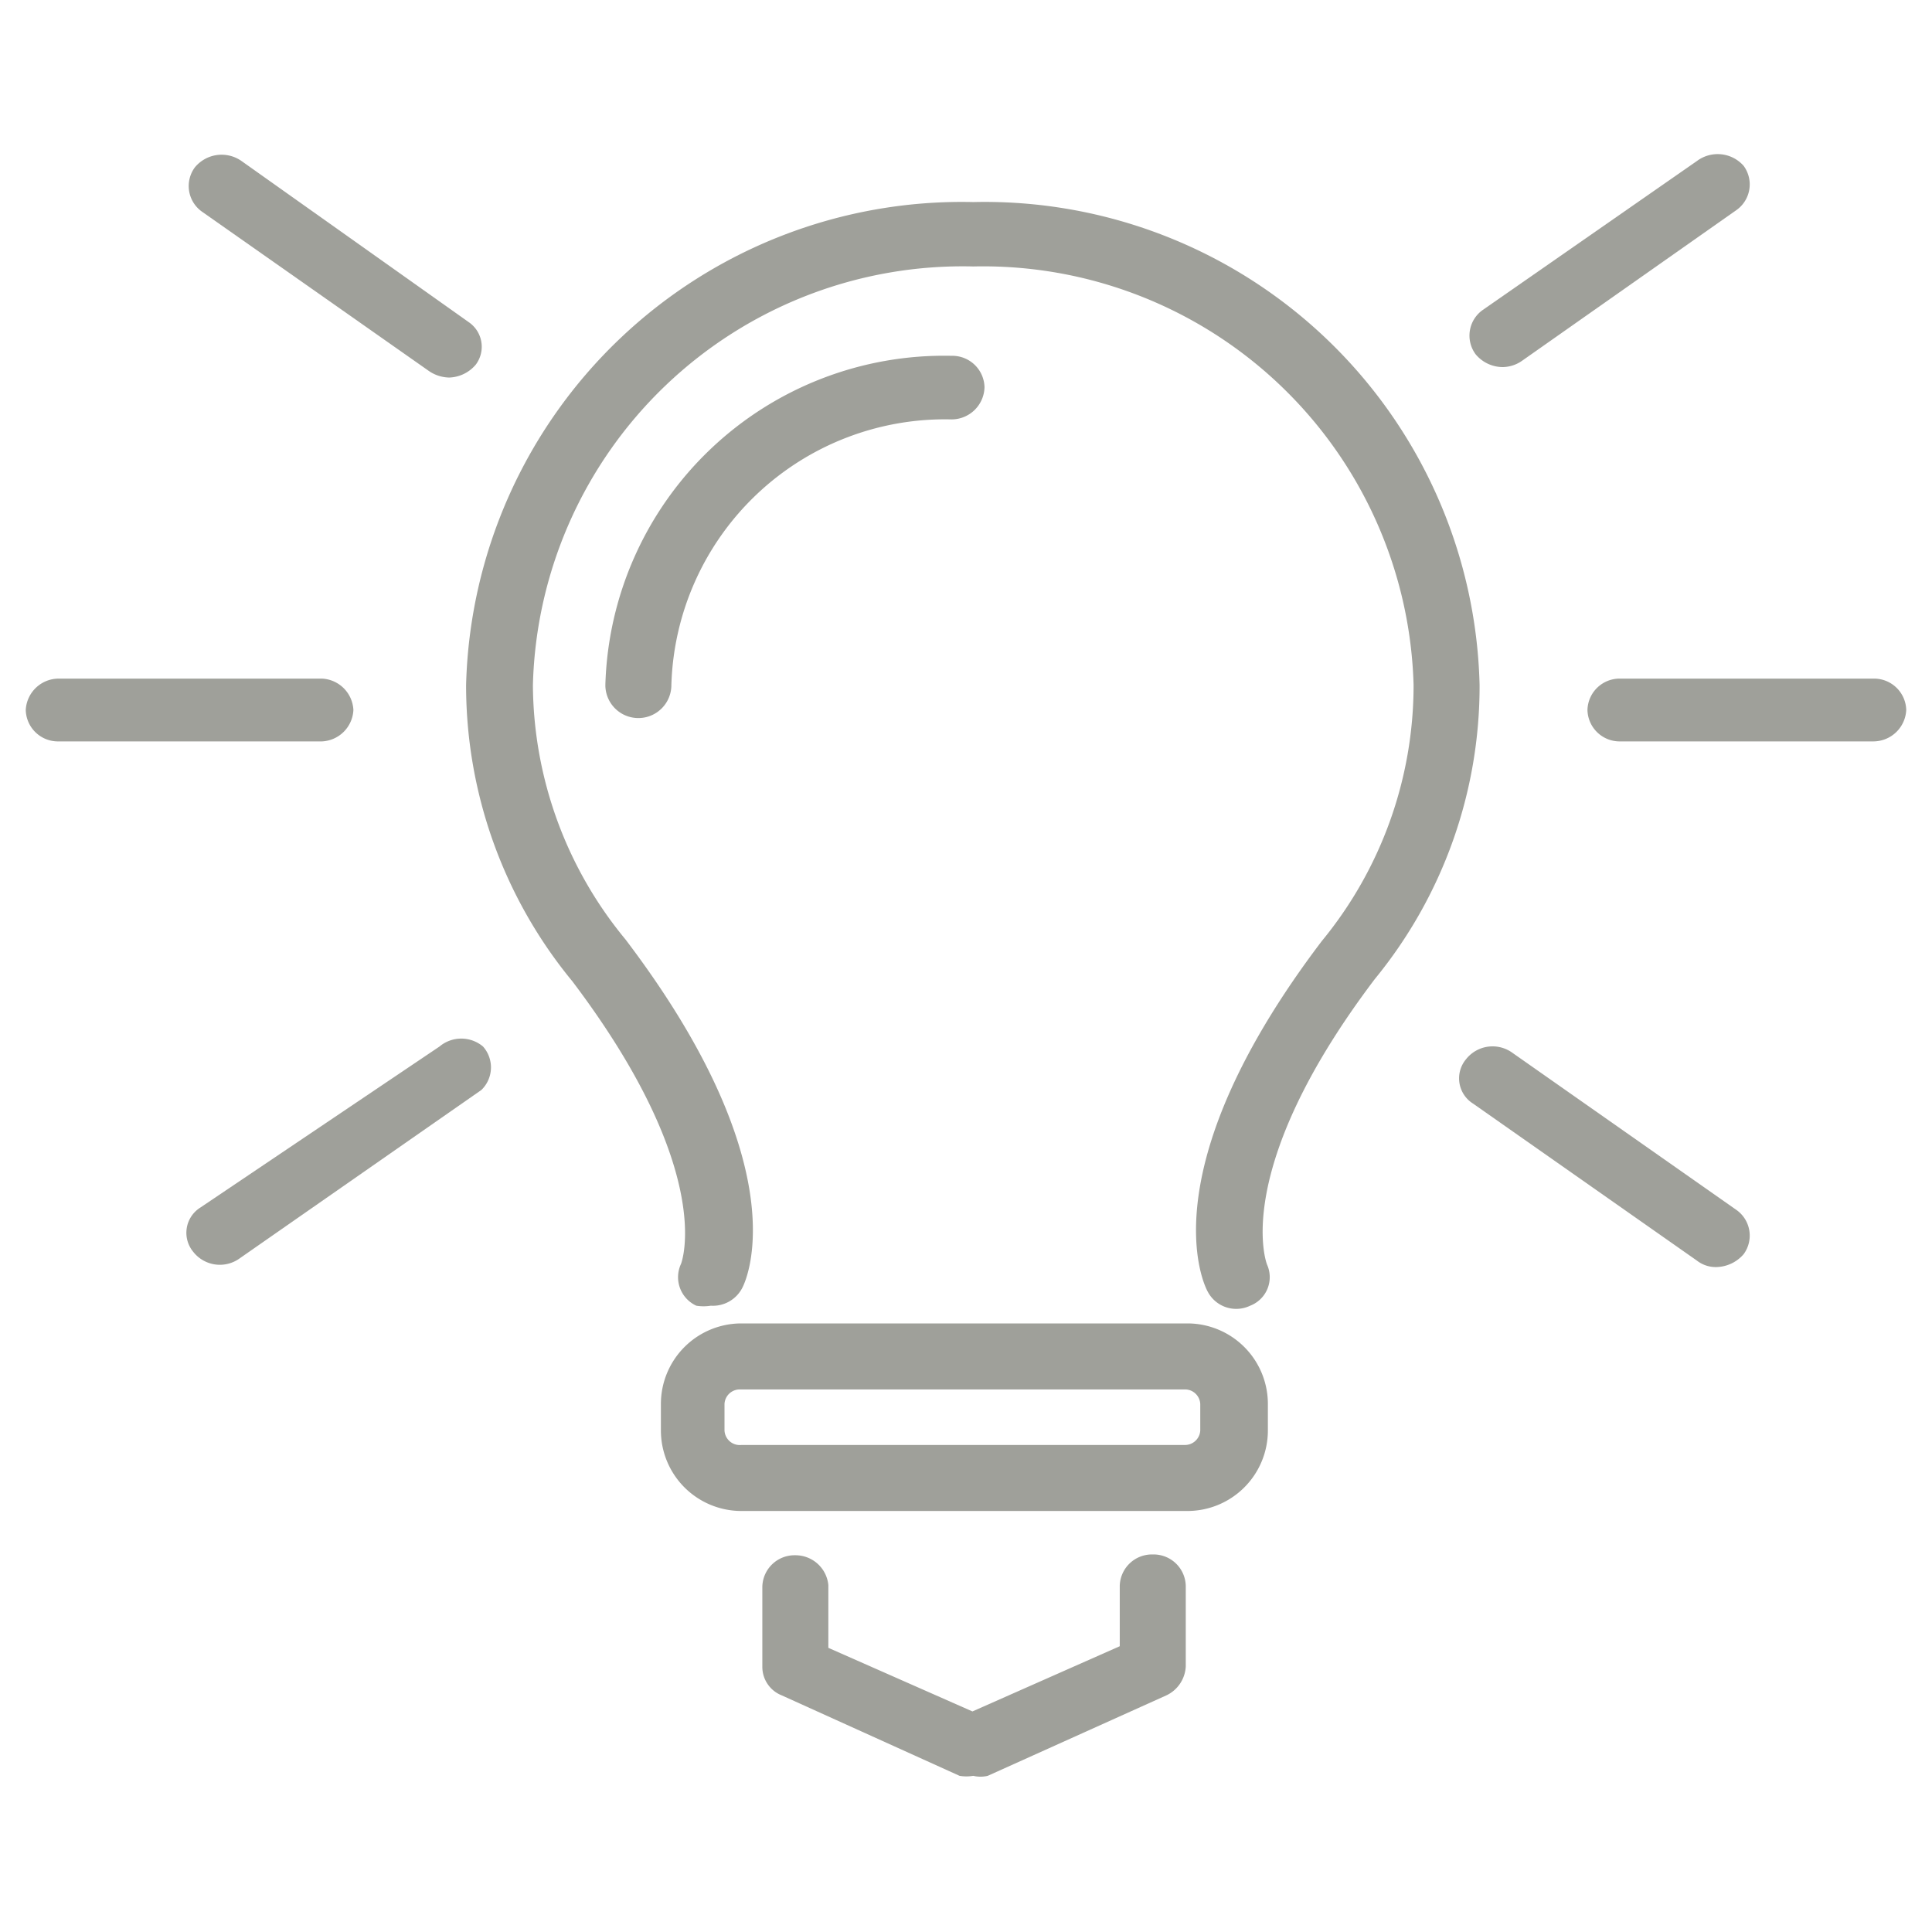
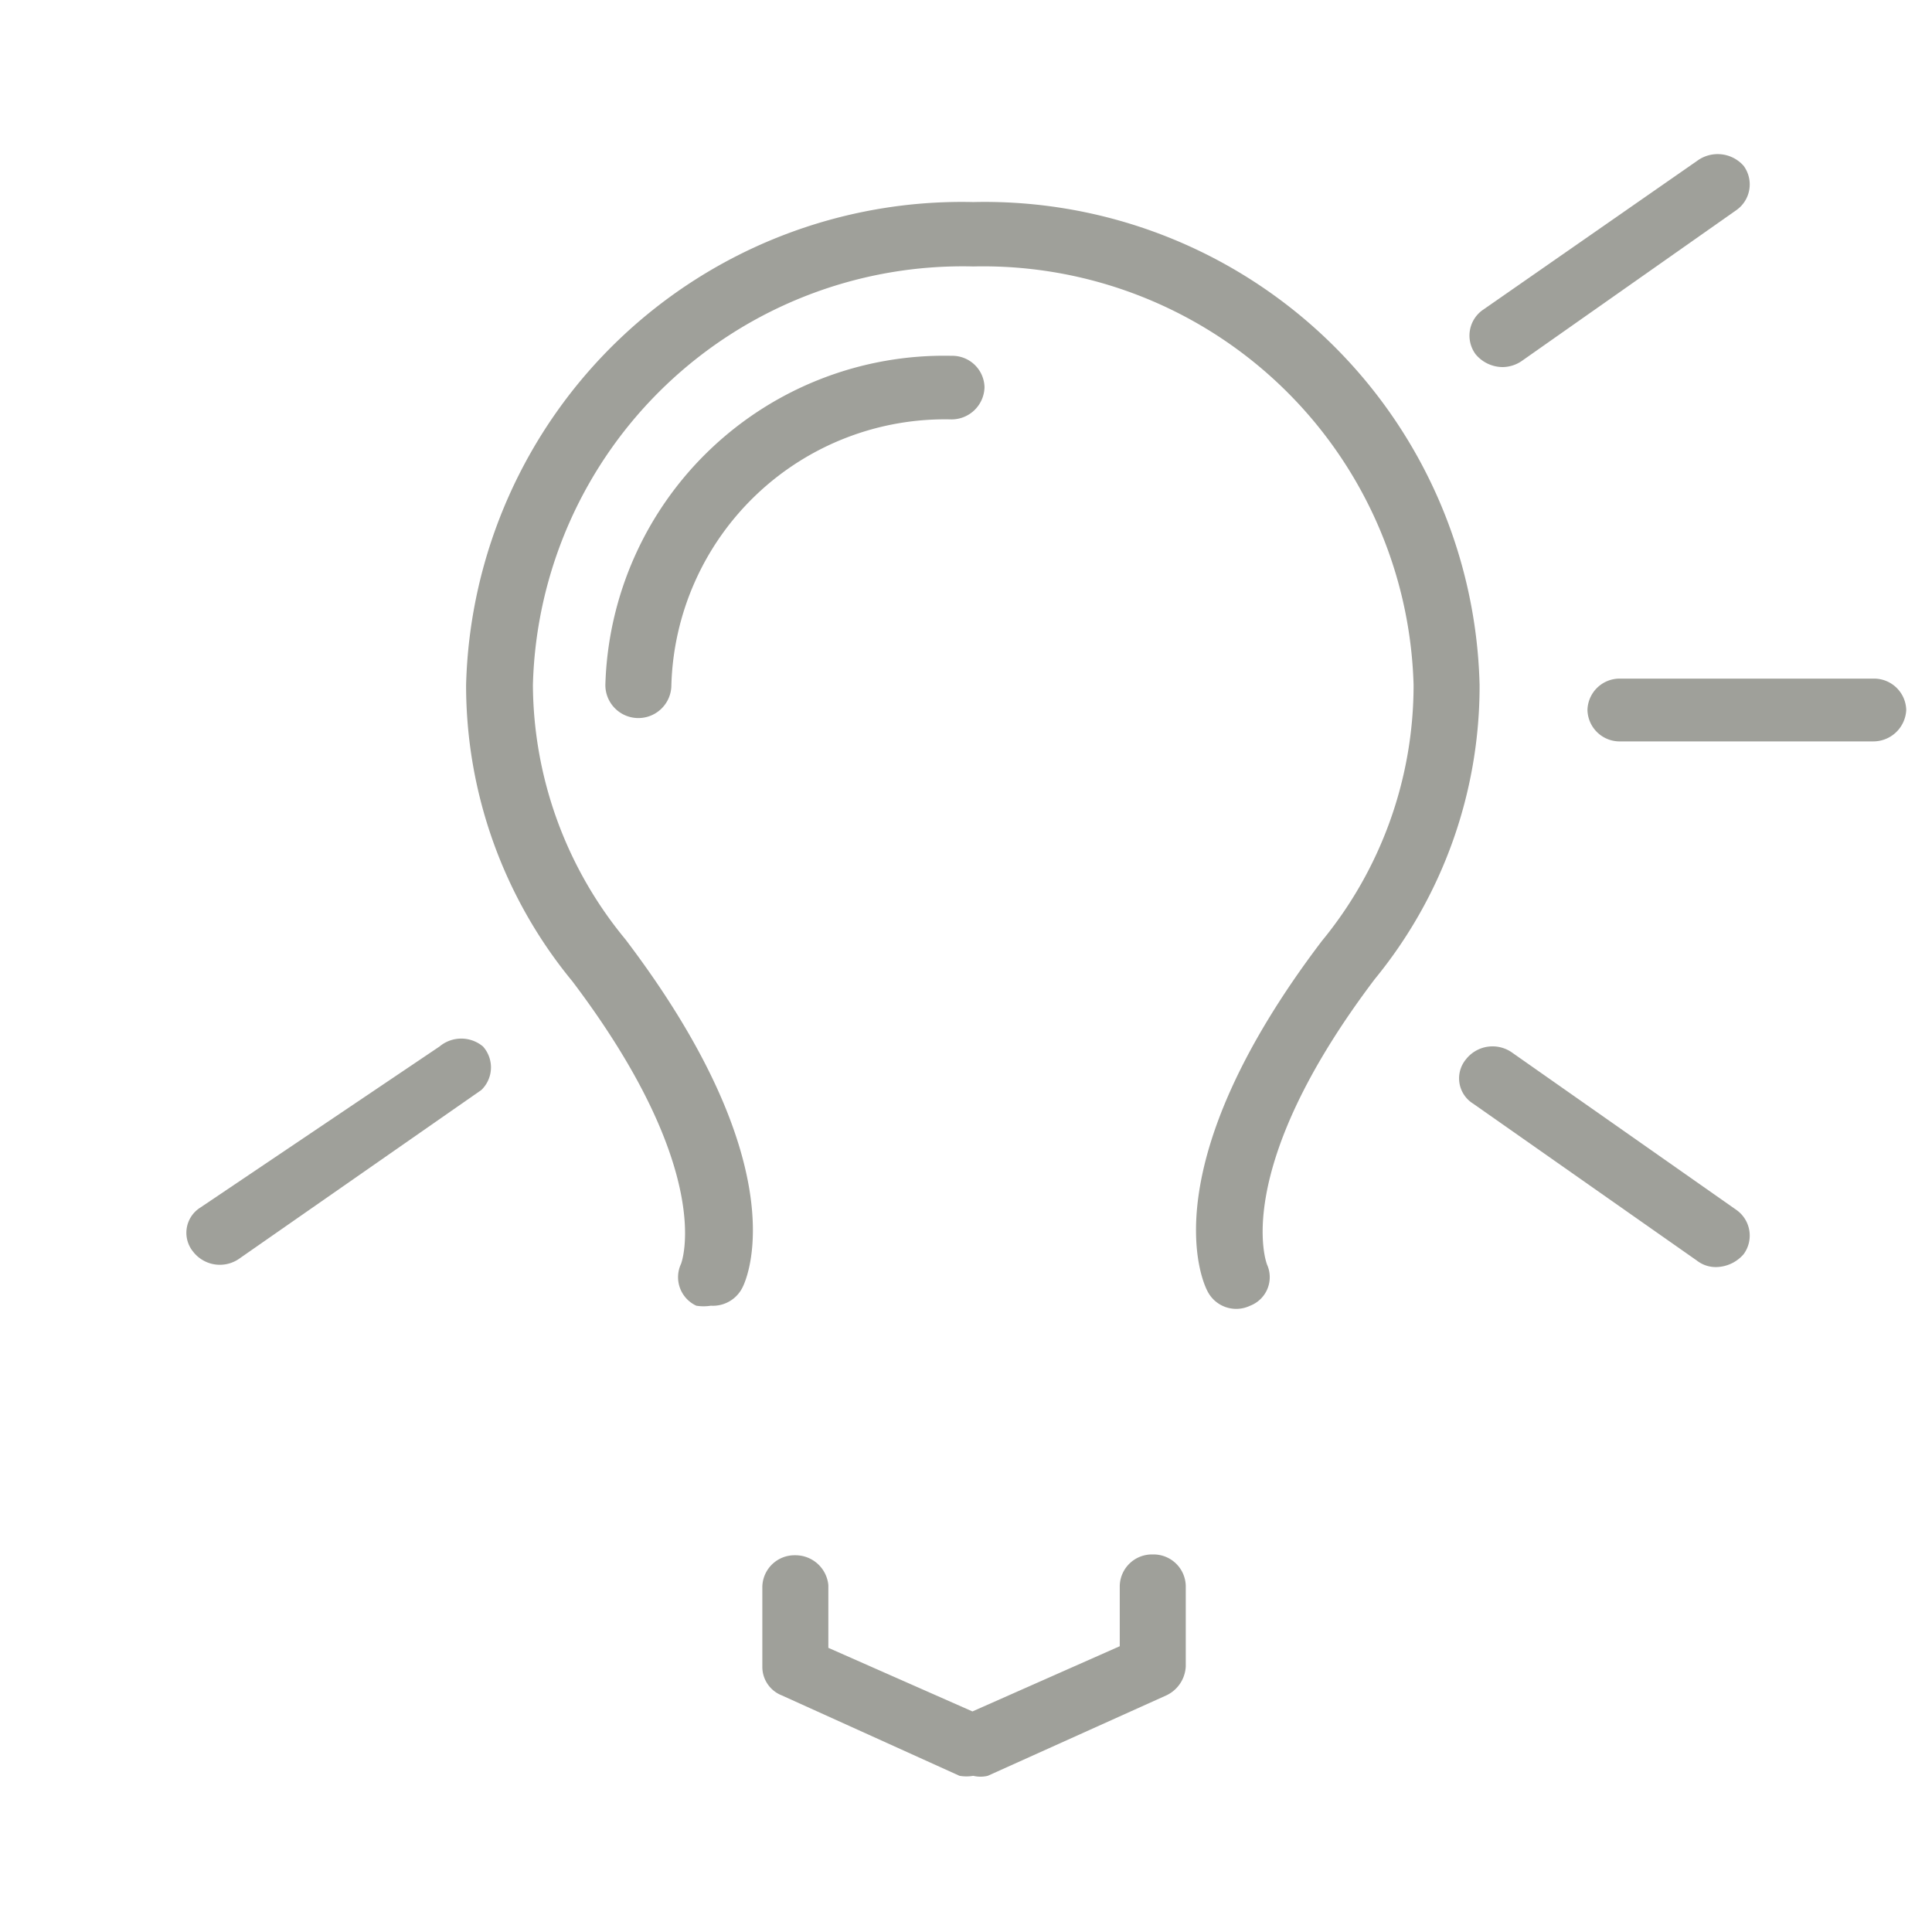
<svg xmlns="http://www.w3.org/2000/svg" width="8.47mm" height="8.47mm" viewBox="0 0 24 24">
  <defs>
    <style>.a{fill:#9fa09a;}</style>
  </defs>
  <title>icon_home_advisory</title>
  <path class="a" d="M12.23,4.81a.4.4,0,0,0-.41-.39,4.21,4.21,0,0,0-4.3,4.09.41.41,0,0,0,.82,0,3.4,3.4,0,0,1,3.48-3.3A.41.41,0,0,0,12.23,4.81Z" />
  <path class="a" d="M5.79,8.51a5.78,5.78,0,0,0,1.32,3.68h0c1.8,2.38,1.35,3.51,1.35,3.51a.39.39,0,0,0,.19.52.57.57,0,0,0,.18,0A.41.41,0,0,0,9.22,16c.08-.15.66-1.55-1.45-4.33l0,0A5,5,0,0,1,6.62,8.51a5.34,5.34,0,0,1,5.47-5.2,5.35,5.35,0,0,1,5.47,5.2,5,5,0,0,1-1.14,3.18c-2.11,2.78-1.5,4.2-1.42,4.35a.4.4,0,0,0,.53.18.38.38,0,0,0,.21-.51s-.47-1.16,1.34-3.55a5.74,5.74,0,0,0,1.3-3.65,6.15,6.15,0,0,0-6.29-6A6.16,6.16,0,0,0,5.79,8.51Z" />
-   <path class="a" d="M15.75,17.77v-.33a1,1,0,0,0-1-1H9.21a1,1,0,0,0-1,1v.33a1,1,0,0,0,1,1h5.53A1,1,0,0,0,15.75,17.77ZM9,17.77v-.33a.19.19,0,0,1,.19-.18h5.53a.19.19,0,0,1,.19.18v.33a.19.19,0,0,1-.19.18H9.21A.19.19,0,0,1,9,17.77Z" />
  <path class="a" d="M9.88,19.32a.4.4,0,0,0-.41.39v1a.38.38,0,0,0,.24.35l2.21,1a.51.51,0,0,0,.17,0,.39.39,0,0,0,.18,0l2.22-1a.42.42,0,0,0,.24-.36v-1a.4.4,0,0,0-.41-.39.4.4,0,0,0-.41.39v.75l-1.83.81-1.79-.79v-.78A.41.41,0,0,0,9.88,19.32Z" />
  <path class="a" d="M21.66,15.58a.39.39,0,0,0-.09-.55l-2.78-1.95a.42.42,0,0,0-.58.08.37.37,0,0,0,.09.55l2.78,1.95a.38.38,0,0,0,.24.08A.46.46,0,0,0,21.66,15.58Z" />
-   <path class="a" d="M5.33,4.61a.46.46,0,0,0,.25.08.45.45,0,0,0,.33-.16A.37.37,0,0,0,5.82,4L3,2a.43.43,0,0,0-.58.08.39.39,0,0,0,.09.55Z" />
  <path class="a" d="M5.46,13,2.49,15a.37.37,0,0,0-.09.55.42.42,0,0,0,.58.08l3-2.09A.39.39,0,0,0,6,13,.42.42,0,0,0,5.46,13Z" />
  <path class="a" d="M18.42,3.85a.39.39,0,0,0-.09.55.44.44,0,0,0,.34.16.43.43,0,0,0,.24-.08l2.66-1.87a.39.39,0,0,0,.09-.55A.43.43,0,0,0,21.08,2Z" />
  <path class="a" d="M23.27,8.43H20.13a.4.4,0,0,0-.41.39.4.4,0,0,0,.41.39h3.14a.41.41,0,0,0,.41-.39A.4.4,0,0,0,23.27,8.43Z" />
-   <path class="a" d="M4.39,8.82A.41.41,0,0,0,4,8.43H.73a.41.41,0,0,0-.41.39.4.4,0,0,0,.41.39H4A.41.41,0,0,0,4.39,8.82Z" />
</svg>